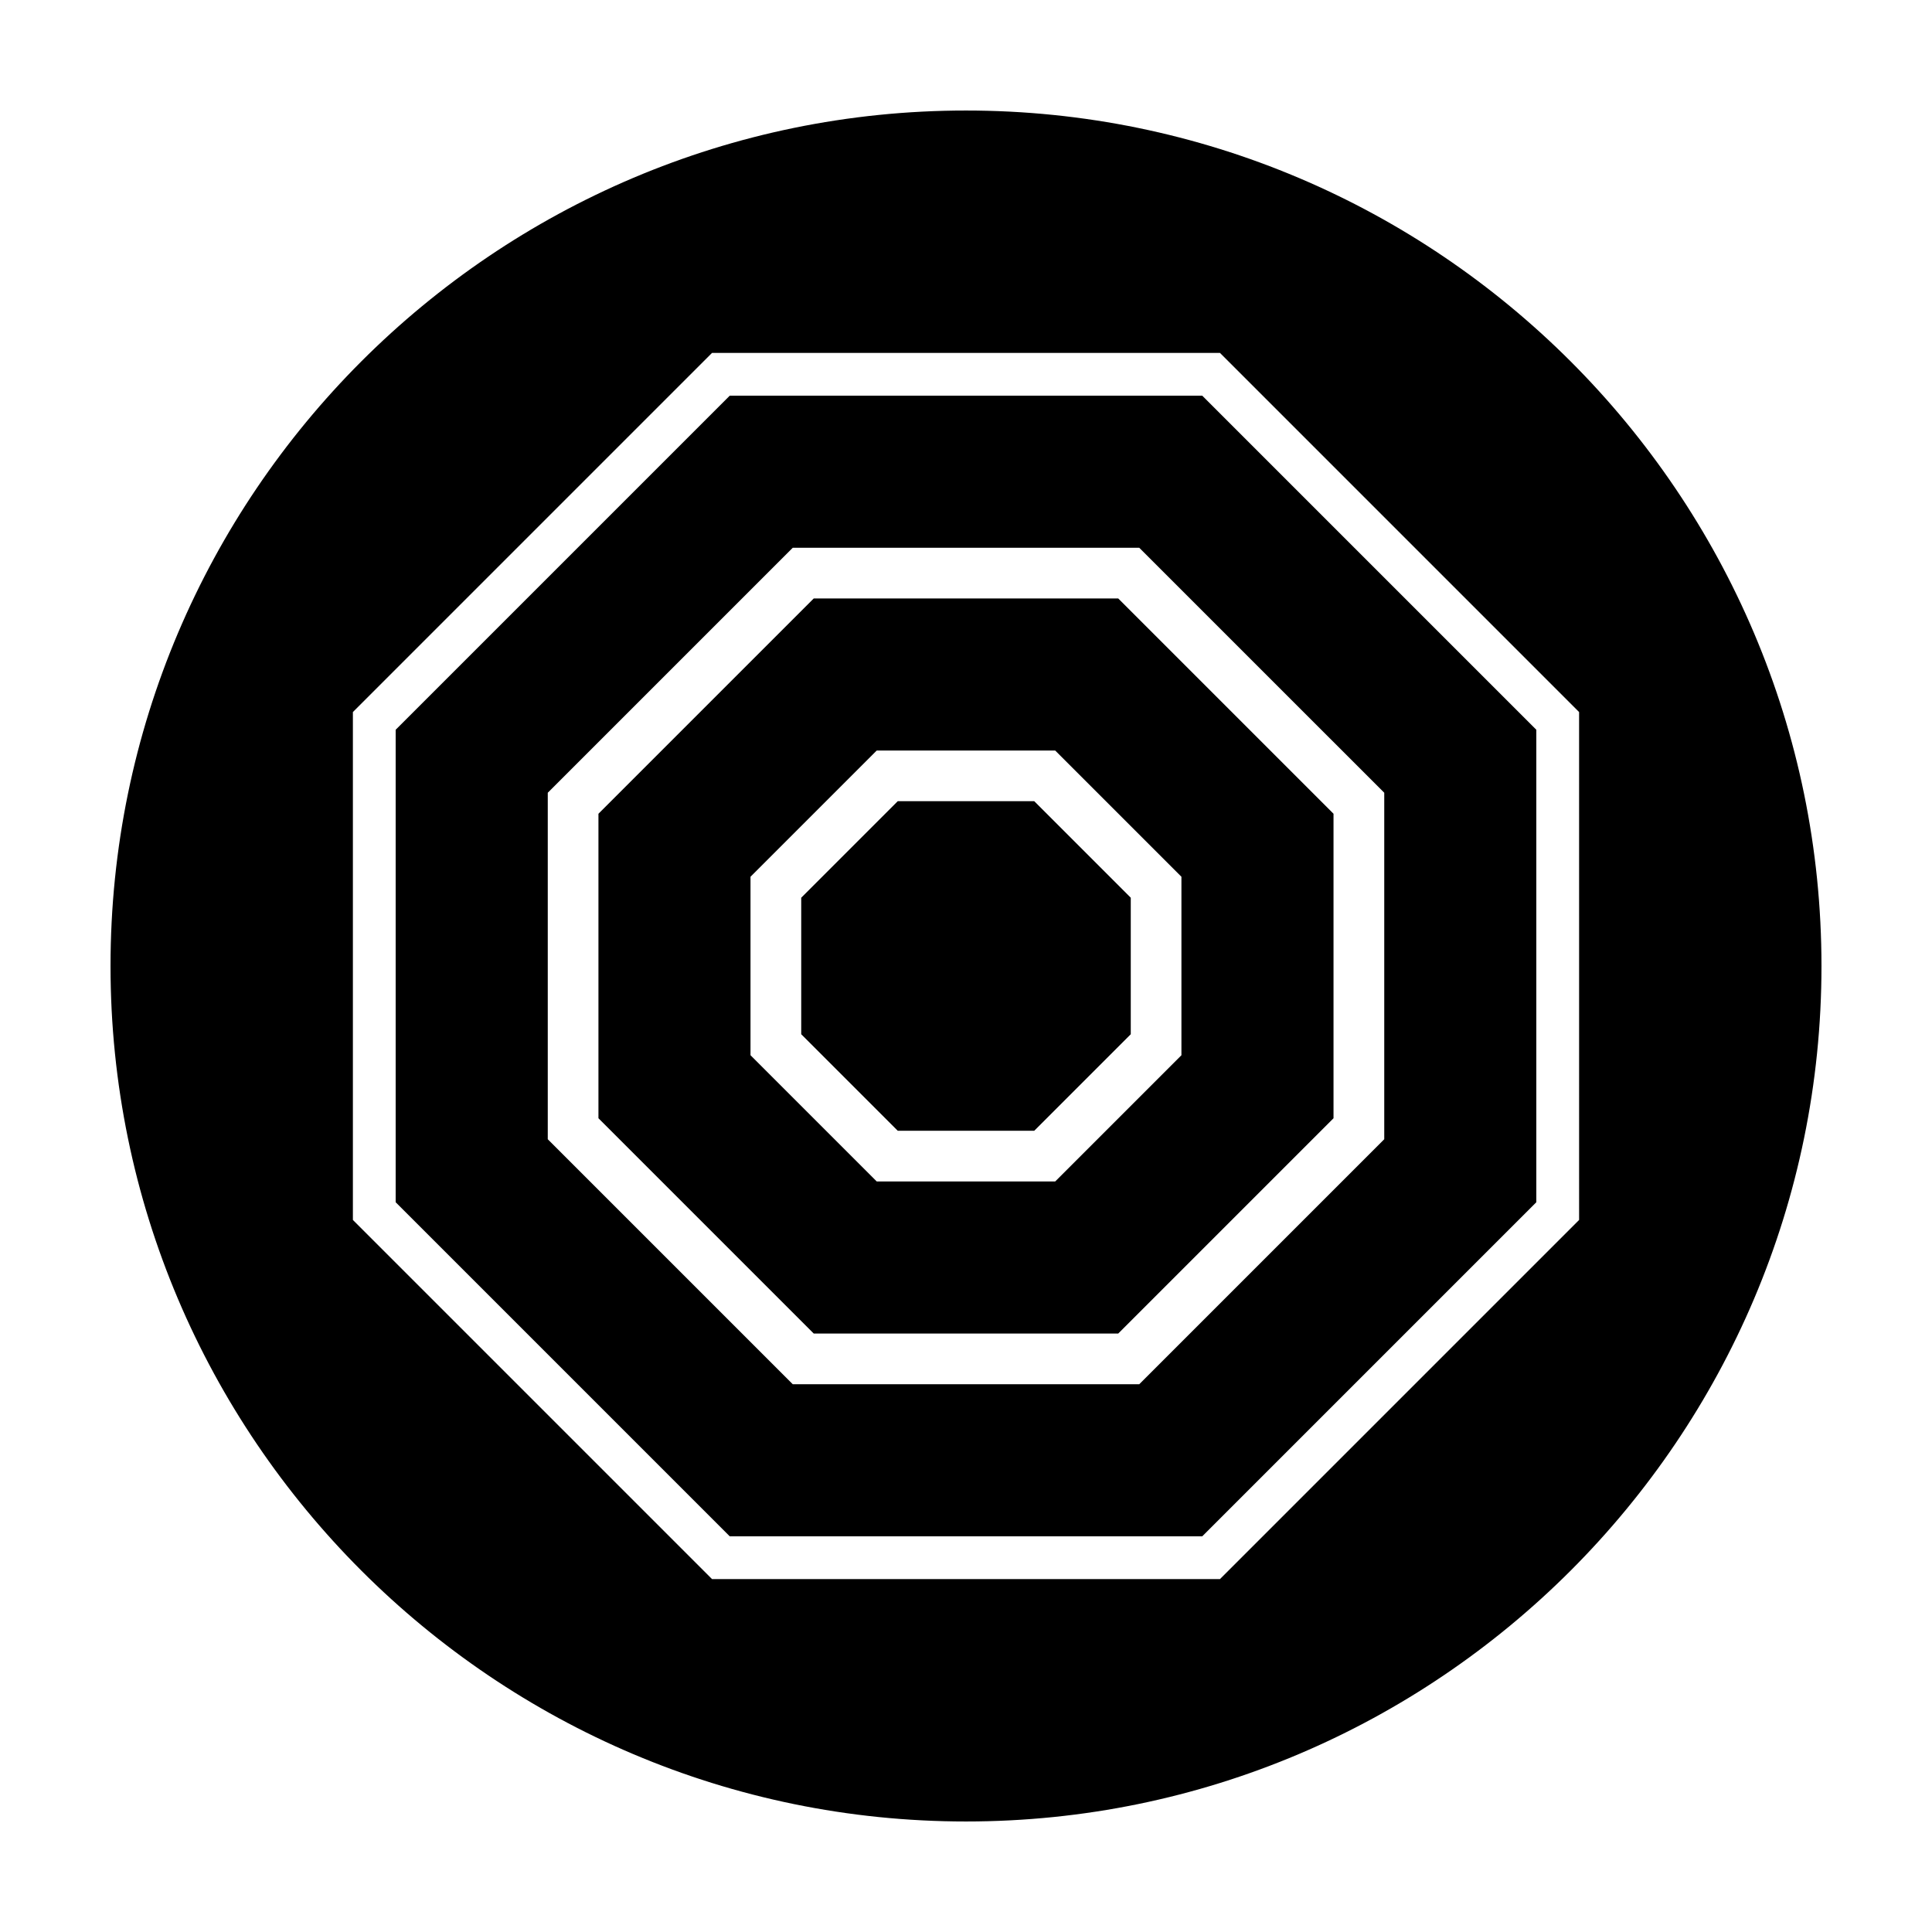
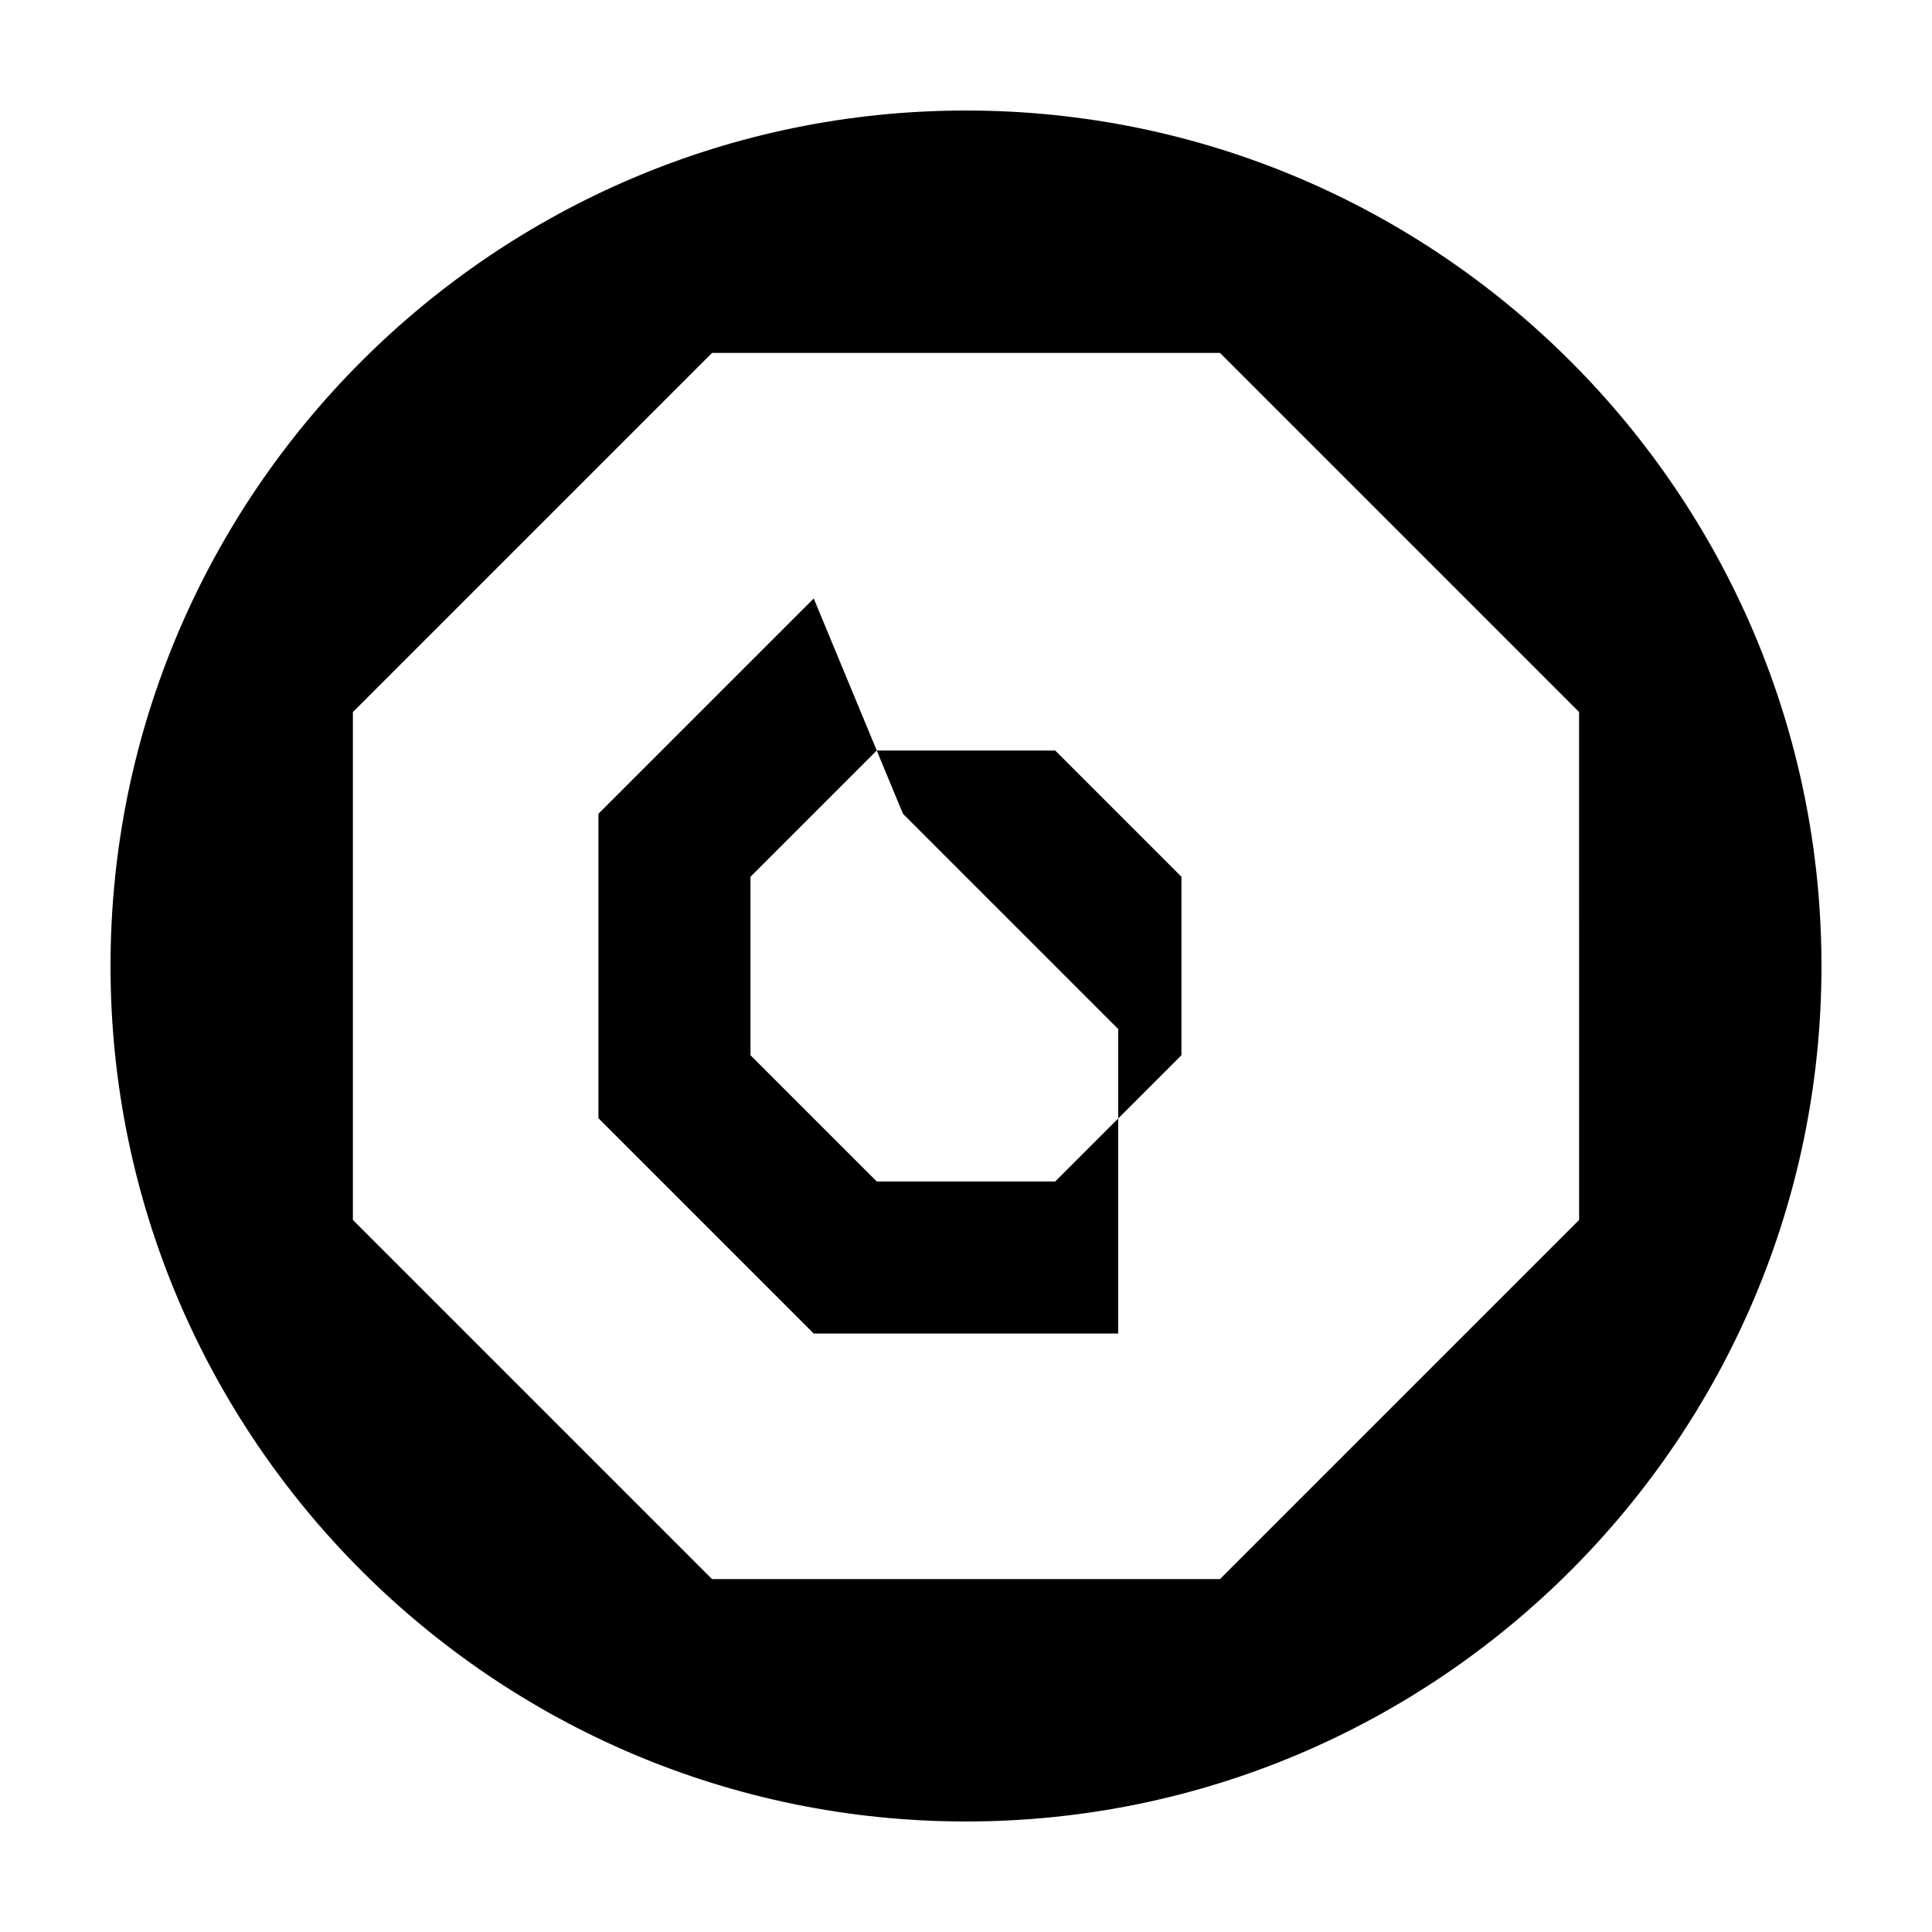
<svg xmlns="http://www.w3.org/2000/svg" fill="#000000" width="800px" height="800px" version="1.1" viewBox="144 144 512 512">
  <g>
-     <path d="m337.39 248.86-88.535 88.535v125.21l88.535 88.539h125.21l88.539-88.539v-125.21l-88.535-88.535zm173.45 197.05-64.926 64.926h-91.824l-64.926-64.926v-91.824l64.926-64.926h91.82l64.93 64.926z" />
-     <path d="m359.65 302.6-57.055 57.051v80.695l57.055 57.055h80.691l57.055-57.055v-80.695l-57.051-57.051zm97.441 121.05-33.449 33.449h-47.301l-33.449-33.449v-47.301l33.449-33.449h47.301l33.449 33.449z" />
-     <path d="m381.91 356.33-25.578 25.578v36.176l25.578 25.578h36.176l25.578-25.578v-36.176l-25.578-25.578z" />
+     <path d="m359.65 302.6-57.055 57.051v80.695l57.055 57.055h80.691v-80.695l-57.051-57.051zm97.441 121.05-33.449 33.449h-47.301l-33.449-33.449v-47.301l33.449-33.449h47.301l33.449 33.449z" />
    <path d="m400 173.29c-125.01 0-226.71 101.7-226.71 226.71s101.7 226.71 226.71 226.71 226.71-101.7 226.71-226.71c-0.004-125.01-101.71-226.71-226.71-226.71zm162.48 294.01-95.18 95.18h-134.6l-95.18-95.18v-134.6l95.18-95.18h134.6l95.176 95.18z" />
  </g>
</svg>